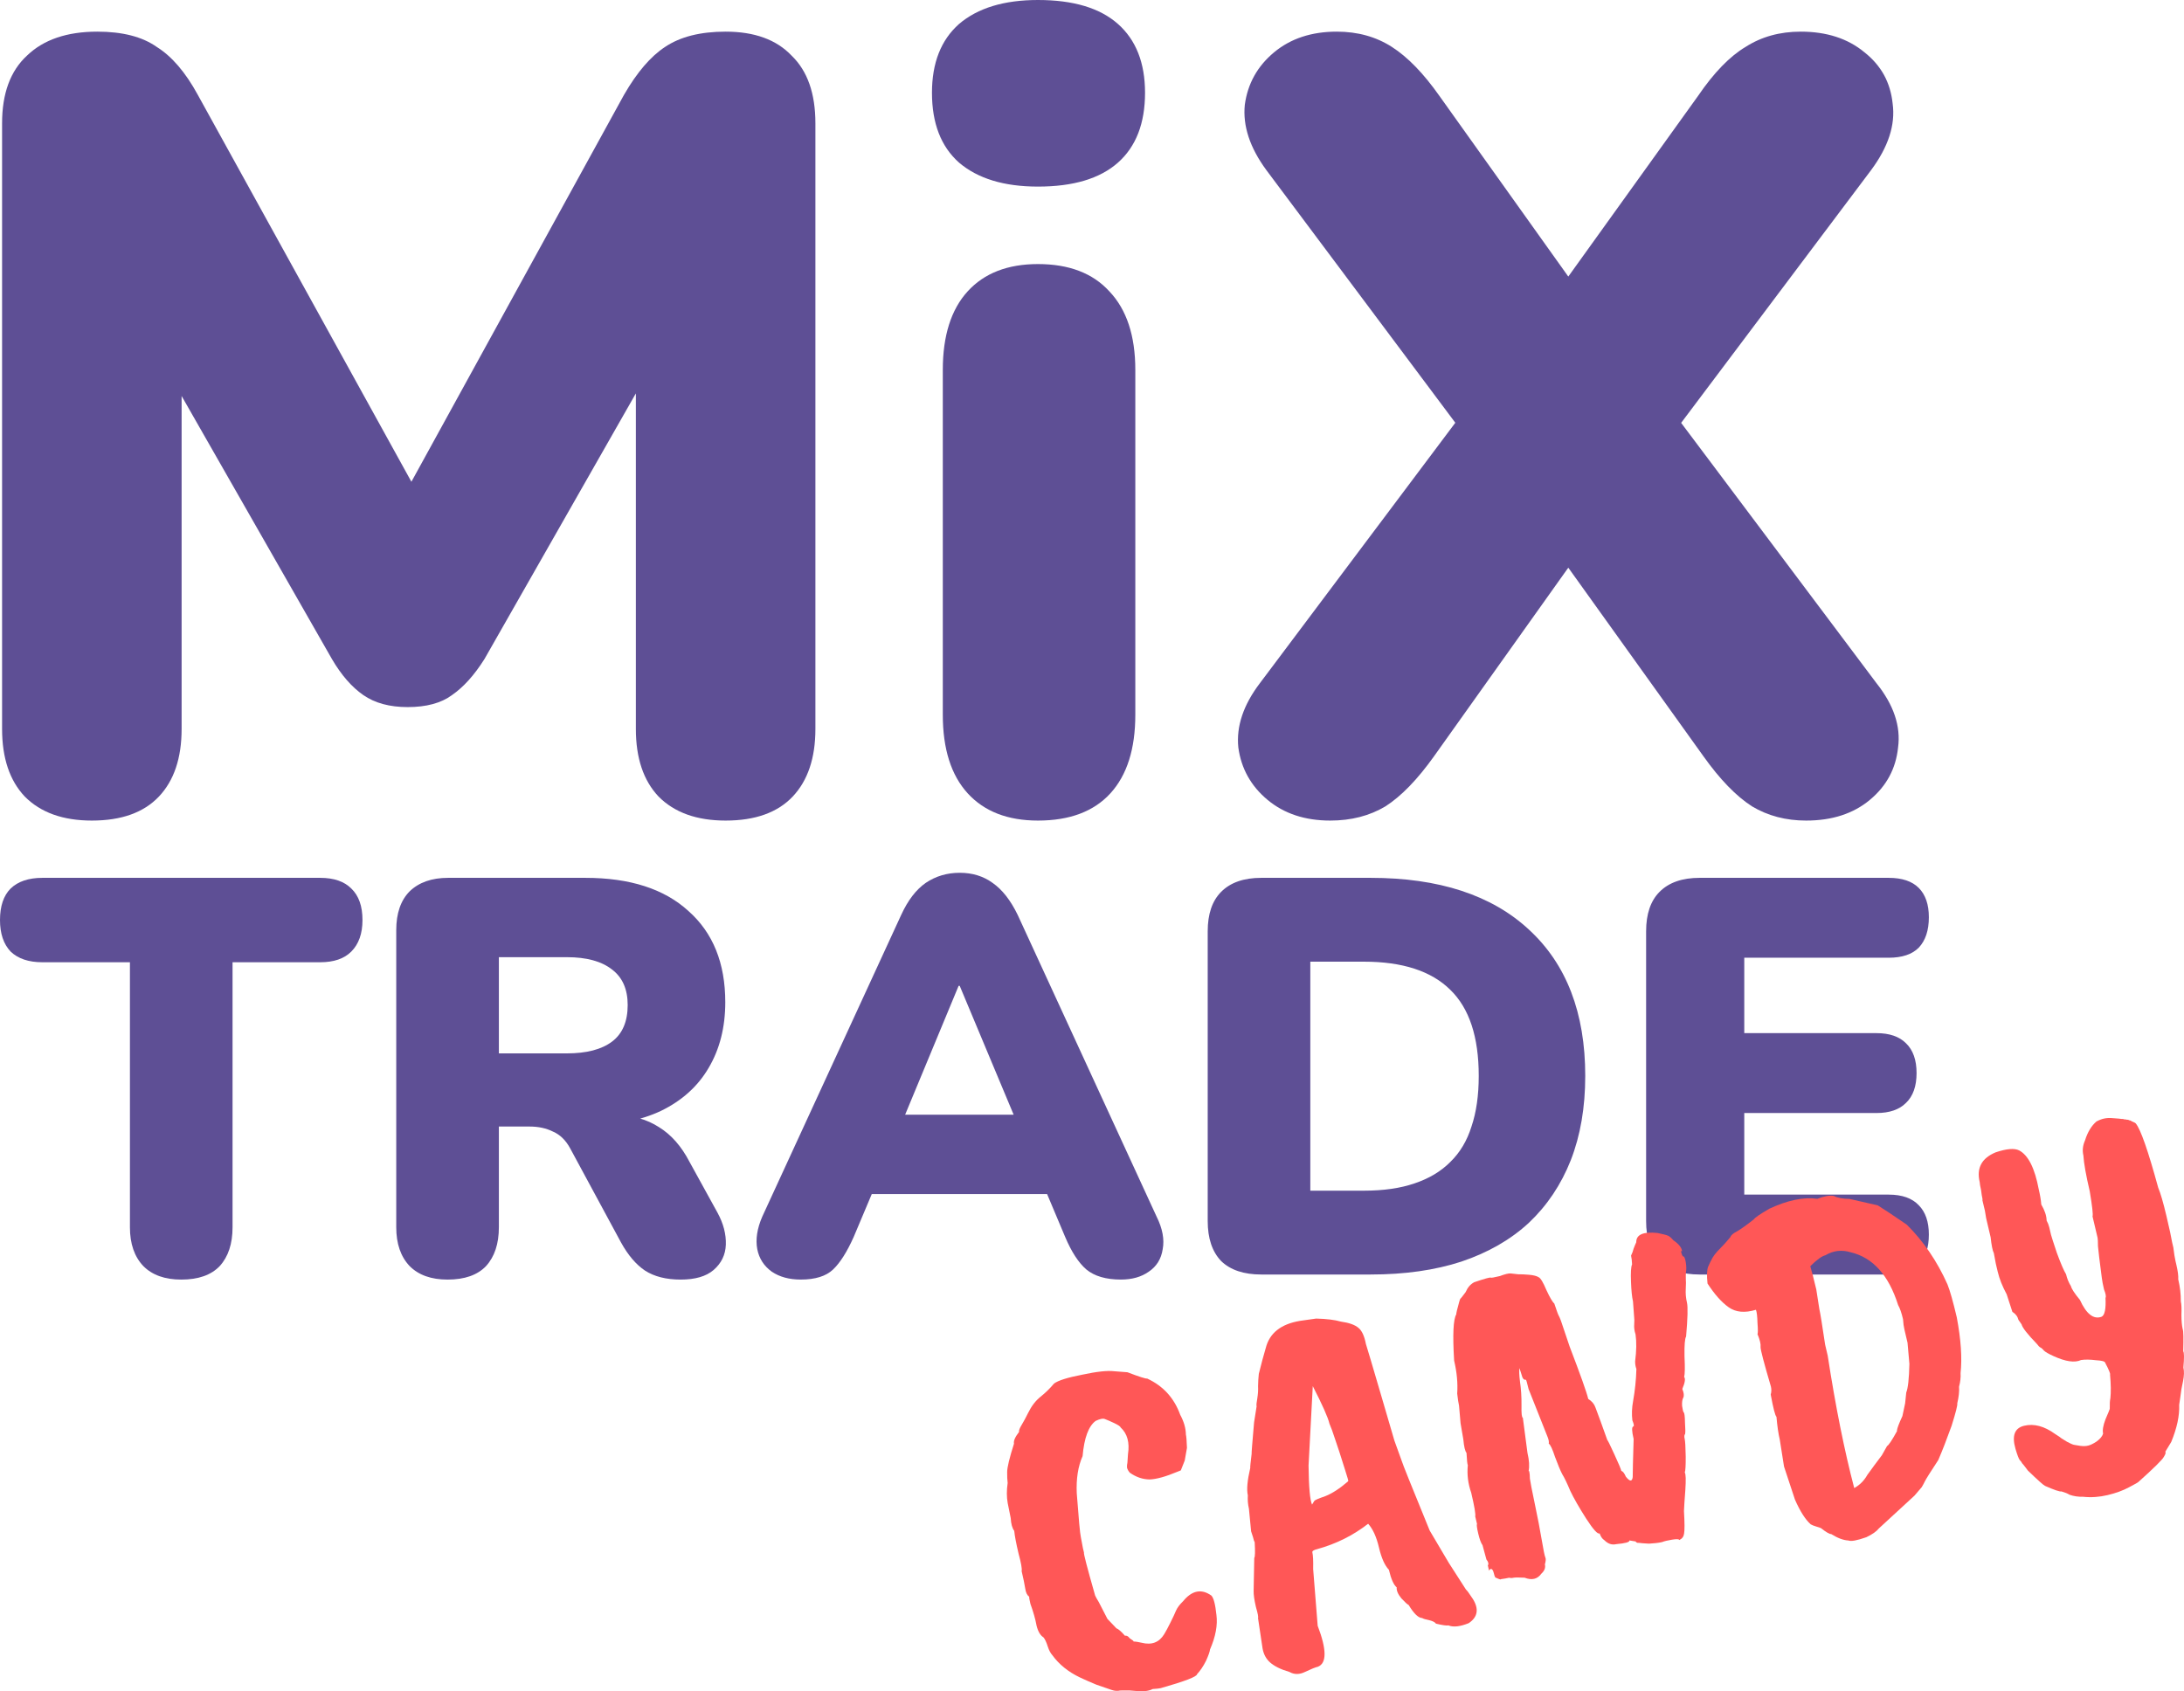
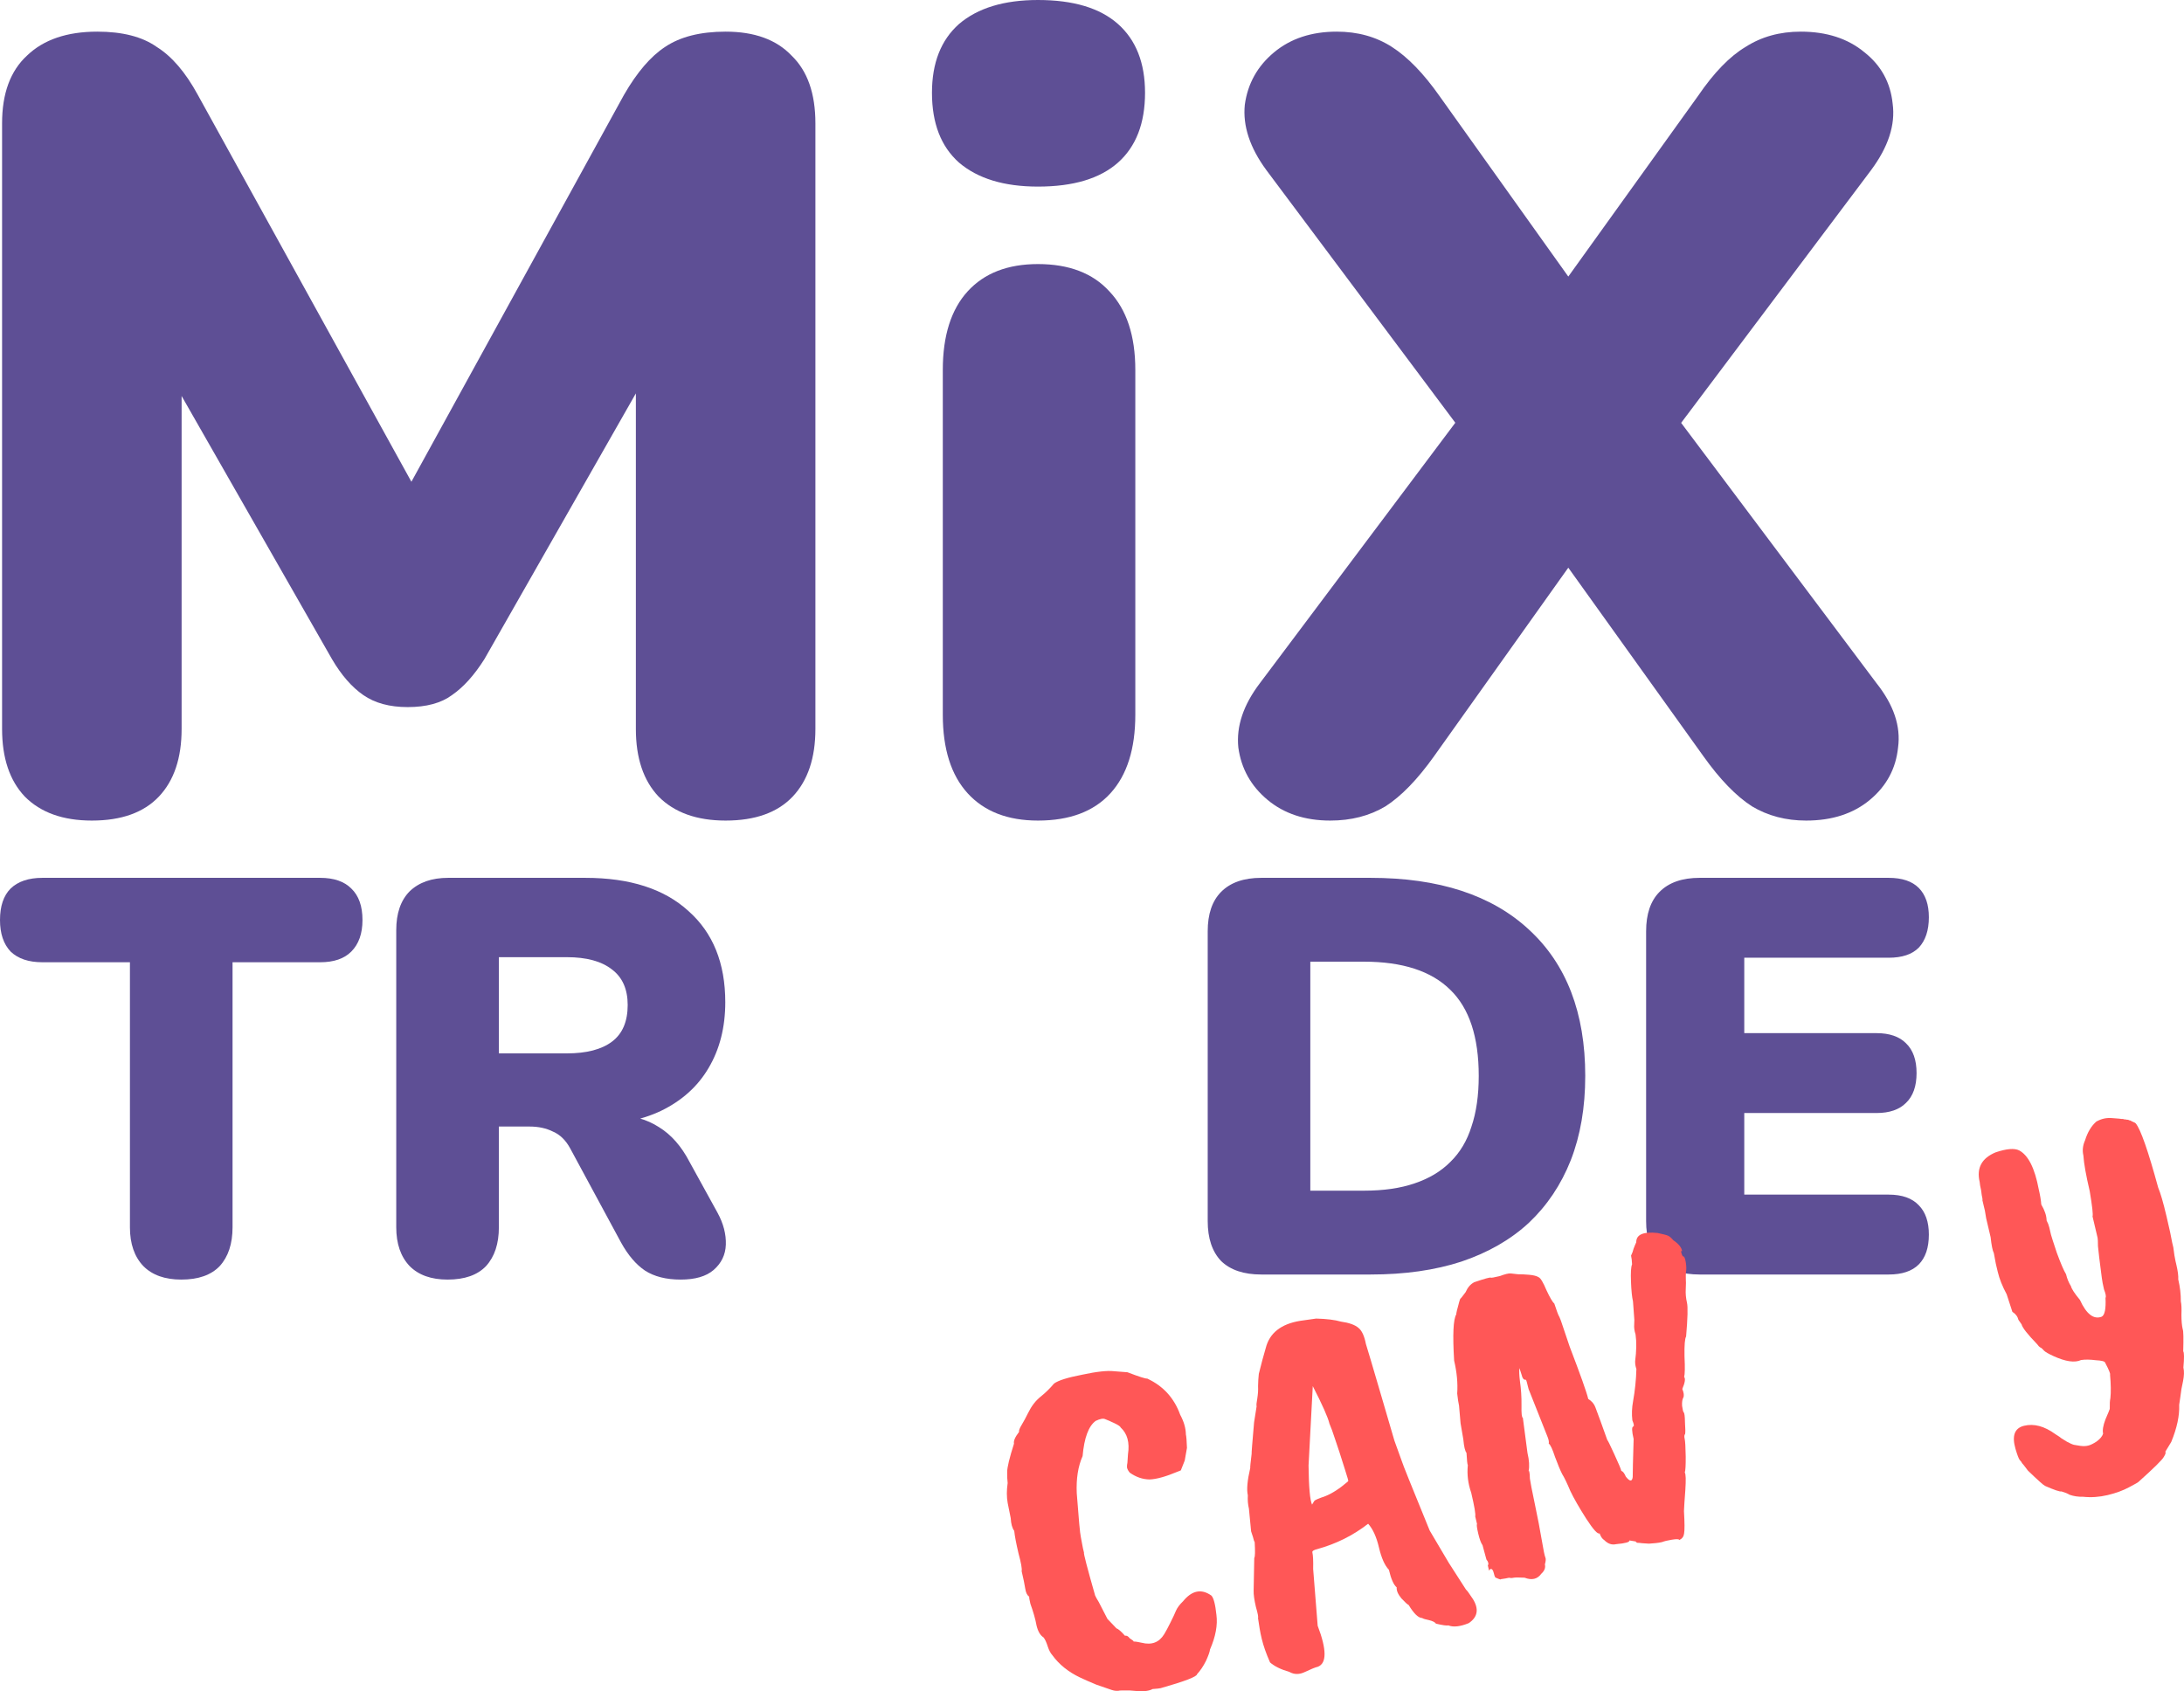
<svg xmlns="http://www.w3.org/2000/svg" width="102" height="79" viewBox="0 0 102 79" fill="none">
  <g clip-path="url(#clip0_1178_2338)">
    <path d="M4.29 38.33C2.943 38.33 1.899 37.956 1.158 37.209C0.451 36.461 0.097 35.408 0.097 34.048V5.76C0.097 4.366 0.484 3.313 1.259 2.599C2.033 1.852 3.128 1.478 4.542 1.478C5.721 1.478 6.647 1.716 7.32 2.192C8.027 2.633 8.667 3.381 9.24 4.434L20.1 24.109H18.332L29.141 4.434C29.747 3.381 30.387 2.633 31.061 2.192C31.768 1.716 32.711 1.478 33.889 1.478C35.236 1.478 36.263 1.852 36.971 2.599C37.712 3.313 38.082 4.366 38.082 5.76V34.048C38.082 35.408 37.728 36.461 37.021 37.209C36.314 37.956 35.27 38.33 33.889 38.33C32.542 38.33 31.498 37.956 30.758 37.209C30.05 36.461 29.697 35.408 29.697 34.048V16.514H30.758L22.625 30.786C22.154 31.534 21.649 32.095 21.11 32.468C20.605 32.842 19.914 33.029 19.039 33.029C18.197 33.029 17.507 32.842 16.968 32.468C16.429 32.095 15.941 31.534 15.503 30.786L7.32 16.463H8.482V34.048C8.482 35.408 8.129 36.461 7.421 37.209C6.714 37.956 5.67 38.33 4.29 38.33Z" fill="#5E4F95" />
    <path d="M48.477 38.33C47.062 38.33 45.968 37.905 45.193 37.056C44.419 36.206 44.032 34.983 44.032 33.386V17.279C44.032 15.682 44.419 14.459 45.193 13.609C45.968 12.76 47.062 12.335 48.477 12.335C49.925 12.335 51.036 12.76 51.81 13.609C52.618 14.459 53.023 15.682 53.023 17.279V33.386C53.023 34.983 52.635 36.206 51.861 37.056C51.086 37.905 49.958 38.33 48.477 38.33ZM48.477 8.716C46.894 8.716 45.665 8.342 44.789 7.595C43.947 6.847 43.526 5.76 43.526 4.333C43.526 2.939 43.947 1.869 44.789 1.121C45.665 0.374 46.894 0 48.477 0C50.127 0 51.373 0.374 52.214 1.121C53.056 1.869 53.477 2.939 53.477 4.333C53.477 5.76 53.056 6.847 52.214 7.595C51.373 8.342 50.127 8.716 48.477 8.716Z" fill="#5E4F95" />
    <path d="M62.127 38.33C60.949 38.33 59.972 38.007 59.197 37.361C58.423 36.716 57.968 35.9 57.834 34.915C57.733 33.93 58.069 32.927 58.844 31.908L69.552 17.636V21.866L59.147 7.951C58.372 6.898 58.036 5.879 58.137 4.893C58.271 3.908 58.726 3.092 59.501 2.446C60.275 1.801 61.252 1.478 62.43 1.478C63.407 1.478 64.265 1.716 65.006 2.192C65.747 2.667 66.488 3.432 67.229 4.485L74.755 15.036H71.724L79.301 4.485C80.042 3.398 80.783 2.633 81.523 2.192C82.264 1.716 83.123 1.478 84.1 1.478C85.312 1.478 86.305 1.801 87.08 2.446C87.854 3.058 88.292 3.857 88.393 4.842C88.528 5.828 88.191 6.864 87.383 7.951L76.927 21.866V17.636L87.635 31.908C88.444 32.927 88.78 33.93 88.646 34.915C88.545 35.9 88.107 36.716 87.332 37.361C86.558 38.007 85.564 38.33 84.352 38.33C83.409 38.33 82.567 38.109 81.827 37.667C81.086 37.192 80.328 36.41 79.554 35.323L71.775 24.466H74.704L66.976 35.323C66.202 36.41 65.444 37.192 64.703 37.667C63.962 38.109 63.104 38.33 62.127 38.33Z" fill="#5E4F95" />
    <path d="M8.465 59.771C7.701 59.771 7.11 59.56 6.694 59.14C6.277 58.702 6.068 58.097 6.068 57.326V44.948H1.979C1.337 44.948 0.842 44.781 0.495 44.448C0.165 44.098 0 43.607 0 42.977C0 42.328 0.165 41.838 0.495 41.505C0.842 41.172 1.337 41.005 1.979 41.005H14.95C15.592 41.005 16.078 41.172 16.408 41.505C16.756 41.838 16.929 42.328 16.929 42.977C16.929 43.607 16.756 44.098 16.408 44.448C16.078 44.781 15.592 44.948 14.95 44.948H10.861V57.326C10.861 58.097 10.661 58.702 10.262 59.14C9.862 59.56 9.263 59.771 8.465 59.771Z" fill="#5E4F95" />
    <path d="M20.902 59.771C20.139 59.771 19.548 59.56 19.131 59.14C18.715 58.702 18.506 58.097 18.506 57.326V43.45C18.506 42.661 18.715 42.057 19.131 41.636C19.566 41.216 20.165 41.005 20.928 41.005H27.336C29.419 41.005 31.025 41.522 32.154 42.556C33.3 43.572 33.873 44.991 33.873 46.814C33.873 47.988 33.612 49.013 33.092 49.889C32.588 50.747 31.85 51.413 30.878 51.886C29.923 52.342 28.742 52.569 27.336 52.569L27.544 52.096H28.794C29.541 52.096 30.201 52.28 30.773 52.648C31.346 52.999 31.824 53.542 32.206 54.278L33.508 56.643C33.786 57.151 33.916 57.651 33.899 58.141C33.882 58.614 33.691 59.008 33.326 59.324C32.979 59.622 32.467 59.771 31.789 59.771C31.112 59.771 30.556 59.63 30.122 59.35C29.706 59.07 29.332 58.632 29.003 58.036L26.632 53.647C26.424 53.261 26.155 52.999 25.825 52.858C25.512 52.701 25.148 52.622 24.731 52.622H23.299V57.326C23.299 58.097 23.099 58.702 22.7 59.14C22.3 59.56 21.701 59.771 20.902 59.771ZM23.299 49.205H26.476C27.396 49.205 28.099 49.021 28.586 48.653C29.072 48.285 29.315 47.716 29.315 46.945C29.315 46.209 29.072 45.657 28.586 45.289C28.099 44.904 27.396 44.711 26.476 44.711H23.299V49.205Z" fill="#5E4F95" />
-     <path d="M37.399 59.77C36.861 59.77 36.409 59.648 36.045 59.402C35.68 59.139 35.454 58.789 35.367 58.351C35.281 57.895 35.359 57.387 35.602 56.827L42.087 42.74C42.4 42.056 42.782 41.557 43.233 41.242C43.702 40.926 44.231 40.769 44.822 40.769C45.412 40.769 45.924 40.926 46.359 41.242C46.81 41.557 47.201 42.056 47.531 42.74L54.016 56.827C54.294 57.387 54.389 57.895 54.302 58.351C54.233 58.807 54.016 59.157 53.651 59.402C53.304 59.648 52.87 59.77 52.349 59.77C51.654 59.77 51.116 59.613 50.734 59.297C50.37 58.982 50.04 58.474 49.744 57.773L48.338 54.435L50.161 55.775H39.431L41.28 54.435L39.873 57.773C39.561 58.474 39.239 58.982 38.91 59.297C38.58 59.613 38.076 59.77 37.399 59.77ZM44.77 46.051L41.749 53.331L41.019 52.07H48.598L47.869 53.331L44.822 46.051H44.77Z" fill="#5E4F95" />
    <path d="M58.904 59.534C58.088 59.534 57.463 59.324 57.029 58.903C56.612 58.465 56.404 57.843 56.404 57.037V43.502C56.404 42.696 56.612 42.083 57.029 41.662C57.463 41.224 58.088 41.005 58.904 41.005H64.009C67.204 41.005 69.669 41.811 71.406 43.423C73.159 45.035 74.036 47.313 74.036 50.257C74.036 51.728 73.811 53.042 73.359 54.199C72.908 55.338 72.257 56.31 71.406 57.116C70.555 57.904 69.504 58.509 68.254 58.93C67.021 59.333 65.606 59.534 64.009 59.534H58.904ZM61.196 55.618H63.696C64.617 55.618 65.407 55.504 66.067 55.276C66.744 55.049 67.299 54.716 67.733 54.278C68.185 53.84 68.515 53.288 68.723 52.622C68.949 51.956 69.062 51.168 69.062 50.257C69.062 48.434 68.619 47.094 67.733 46.235C66.848 45.359 65.502 44.921 63.696 44.921H61.196V55.618Z" fill="#5E4F95" />
    <path d="M79.379 59.534C78.563 59.534 77.938 59.324 77.504 58.903C77.087 58.465 76.879 57.843 76.879 57.037V43.502C76.879 42.696 77.087 42.083 77.504 41.662C77.938 41.224 78.563 41.005 79.379 41.005H88.208C88.833 41.005 89.302 41.163 89.615 41.478C89.927 41.794 90.084 42.249 90.084 42.845C90.084 43.458 89.927 43.931 89.615 44.264C89.302 44.58 88.833 44.737 88.208 44.737H81.463V48.259H87.635C88.243 48.259 88.703 48.417 89.016 48.732C89.346 49.048 89.51 49.512 89.51 50.125C89.51 50.738 89.346 51.203 89.016 51.518C88.703 51.833 88.243 51.991 87.635 51.991H81.463V55.802H88.208C88.833 55.802 89.302 55.968 89.615 56.301C89.927 56.617 90.084 57.072 90.084 57.668C90.084 58.281 89.927 58.746 89.615 59.061C89.302 59.376 88.833 59.534 88.208 59.534H79.379Z" fill="#5E4F95" />
    <path d="M49.227 64.628C49.42 64.483 49.858 64.346 50.541 64.214C51.22 64.068 51.719 64.014 52.036 64.052L52.656 64.1C53.208 64.311 53.516 64.409 53.577 64.394C54.324 64.739 54.838 65.303 55.12 66.087C55.292 66.406 55.381 66.712 55.385 67.006C55.407 67.099 55.424 67.308 55.435 67.632L55.331 68.222L55.148 68.684C55.059 68.721 55.007 68.742 54.992 68.746C54.446 68.975 54.012 69.096 53.69 69.107C53.365 69.103 53.056 68.997 52.763 68.789C52.695 68.707 52.652 68.628 52.634 68.55C52.631 68.469 52.637 68.394 52.654 68.325L52.681 67.925C52.764 67.381 52.65 66.966 52.339 66.681C52.328 66.634 52.231 66.567 52.049 66.48C51.866 66.393 51.721 66.33 51.614 66.29C51.523 66.246 51.375 66.274 51.171 66.372C50.839 66.615 50.636 67.163 50.561 68.016C50.349 68.493 50.258 69.071 50.288 69.752C50.378 70.958 50.441 71.639 50.478 71.794L50.575 72.311L50.625 72.52C50.601 72.558 50.775 73.229 51.147 74.531C51.181 74.605 51.237 74.706 51.316 74.834C51.402 74.994 51.537 75.256 51.721 75.621L52.141 76.061C52.228 76.089 52.361 76.204 52.539 76.407C52.615 76.389 52.69 76.428 52.761 76.526C52.894 76.609 52.955 76.659 52.943 76.679C53.024 76.676 53.15 76.695 53.322 76.735C53.788 76.853 54.137 76.719 54.371 76.336C54.453 76.202 54.549 76.023 54.659 75.8C54.781 75.558 54.867 75.374 54.918 75.247C54.981 75.101 55.092 74.951 55.251 74.799C55.666 74.29 56.107 74.2 56.574 74.53C56.68 74.636 56.759 74.936 56.811 75.431C56.874 75.907 56.775 76.447 56.511 77.05C56.502 77.151 56.439 77.33 56.321 77.587C56.2 77.829 56.062 78.034 55.907 78.202C55.901 78.318 55.336 78.536 54.211 78.855C54.149 78.87 54.023 78.884 53.831 78.897C53.673 78.984 53.437 79.016 53.124 78.993C52.825 78.966 52.661 78.957 52.63 78.964L52.314 78.966C52.191 78.996 52.059 78.987 51.918 78.939C51.777 78.891 51.539 78.809 51.203 78.693C50.879 78.558 50.626 78.446 50.443 78.359C49.895 78.098 49.464 77.751 49.151 77.319C49.065 77.225 48.991 77.087 48.932 76.905C48.869 76.707 48.804 76.567 48.736 76.485C48.584 76.391 48.475 76.204 48.409 75.925C48.359 75.642 48.263 75.305 48.122 74.913C48.078 74.727 48.06 74.617 48.068 74.582C47.973 74.523 47.912 74.399 47.883 74.209C47.851 74.004 47.795 73.731 47.714 73.39C47.739 73.286 47.69 73.011 47.569 72.566C47.459 72.101 47.392 71.748 47.368 71.508C47.274 71.384 47.219 71.184 47.203 70.91L47.062 70.207C47.011 69.924 47.011 69.613 47.061 69.274C47.043 69.131 47.035 68.96 47.038 68.764C47.036 68.551 47.143 68.108 47.357 67.434C47.328 67.311 47.407 67.128 47.593 66.887C47.579 66.825 47.618 66.717 47.712 66.564C47.805 66.41 47.907 66.222 48.017 65.999C48.17 65.684 48.362 65.433 48.594 65.246C48.826 65.06 49.037 64.854 49.227 64.628Z" fill="#FF5757" />
-     <path d="M61.382 70.11C61.406 70.071 61.575 69.998 61.89 69.89C62.217 69.762 62.576 69.528 62.966 69.189C62.982 69.186 62.93 69.001 62.812 68.637C62.612 67.997 62.464 67.541 62.368 67.27C62.25 66.905 62.157 66.649 62.09 66.502C62.02 66.207 61.761 65.623 61.311 64.748L61.114 68.455C61.125 69.467 61.18 70.076 61.277 70.282L61.382 70.11ZM58.431 71.53L58.329 70.474C58.281 70.273 58.264 70.064 58.278 69.848C58.216 69.584 58.254 69.158 58.391 68.568C58.383 68.537 58.405 68.319 58.455 67.914C58.448 67.883 58.486 67.391 58.57 66.438L58.687 65.697C58.673 65.635 58.684 65.51 58.72 65.321C58.753 65.117 58.765 64.926 58.756 64.748C58.758 64.551 58.77 64.36 58.791 64.174C58.907 63.704 59.015 63.302 59.115 62.967C59.291 62.27 59.824 61.847 60.714 61.699L61.468 61.592C61.958 61.605 62.342 61.652 62.62 61.733C63.007 61.787 63.281 61.885 63.444 62.026C63.603 62.152 63.719 62.402 63.792 62.778C63.851 62.96 64.087 63.755 64.499 65.162C64.912 66.569 65.121 67.281 65.124 67.296L65.475 68.268C65.497 68.361 65.929 69.436 66.771 71.493L67.661 72.999C68.173 73.793 68.442 74.211 68.468 74.254C68.506 74.278 68.613 74.424 68.79 74.693C69.08 75.163 69.014 75.539 68.594 75.82C68.194 75.982 67.877 76.017 67.645 75.925C67.568 75.944 67.375 75.916 67.066 75.843C67.017 75.773 66.906 75.718 66.734 75.677C66.582 75.648 66.477 75.616 66.42 75.581C66.24 75.575 66.03 75.372 65.789 74.971C65.736 74.951 65.622 74.847 65.448 74.66C65.29 74.469 65.217 74.298 65.23 74.147C65.09 74.034 64.968 73.76 64.866 73.326C64.673 73.126 64.518 72.779 64.401 72.283C64.284 71.787 64.116 71.418 63.897 71.176C63.198 71.721 62.407 72.115 61.523 72.36C61.354 72.4 61.277 72.452 61.292 72.514C61.325 72.653 61.337 72.912 61.329 73.291L61.54 75.942C61.964 77.051 61.968 77.689 61.553 77.854C61.43 77.883 61.23 77.964 60.953 78.096C60.691 78.225 60.448 78.226 60.223 78.1C59.823 77.983 59.52 77.834 59.315 77.654C59.129 77.486 59.013 77.268 58.966 77.001C58.931 76.781 58.86 76.306 58.753 75.579C58.776 75.541 58.744 75.368 58.655 75.062C58.579 74.737 58.543 74.483 58.549 74.302L58.578 72.772C58.617 72.73 58.623 72.483 58.598 72.031C58.575 72.003 58.549 71.928 58.52 71.803L58.431 71.53Z" fill="#FF5757" />
+     <path d="M61.382 70.11C61.406 70.071 61.575 69.998 61.89 69.89C62.217 69.762 62.576 69.528 62.966 69.189C62.982 69.186 62.93 69.001 62.812 68.637C62.612 67.997 62.464 67.541 62.368 67.27C62.25 66.905 62.157 66.649 62.09 66.502C62.02 66.207 61.761 65.623 61.311 64.748L61.114 68.455C61.125 69.467 61.18 70.076 61.277 70.282L61.382 70.11ZM58.431 71.53L58.329 70.474C58.281 70.273 58.264 70.064 58.278 69.848C58.216 69.584 58.254 69.158 58.391 68.568C58.383 68.537 58.405 68.319 58.455 67.914C58.448 67.883 58.486 67.391 58.57 66.438L58.687 65.697C58.673 65.635 58.684 65.51 58.72 65.321C58.753 65.117 58.765 64.926 58.756 64.748C58.758 64.551 58.77 64.36 58.791 64.174C58.907 63.704 59.015 63.302 59.115 62.967C59.291 62.27 59.824 61.847 60.714 61.699L61.468 61.592C61.958 61.605 62.342 61.652 62.62 61.733C63.007 61.787 63.281 61.885 63.444 62.026C63.603 62.152 63.719 62.402 63.792 62.778C63.851 62.96 64.087 63.755 64.499 65.162C64.912 66.569 65.121 67.281 65.124 67.296L65.475 68.268C65.497 68.361 65.929 69.436 66.771 71.493L67.661 72.999C68.173 73.793 68.442 74.211 68.468 74.254C68.506 74.278 68.613 74.424 68.79 74.693C69.08 75.163 69.014 75.539 68.594 75.82C68.194 75.982 67.877 76.017 67.645 75.925C67.568 75.944 67.375 75.916 67.066 75.843C67.017 75.773 66.906 75.718 66.734 75.677C66.582 75.648 66.477 75.616 66.42 75.581C66.24 75.575 66.03 75.372 65.789 74.971C65.736 74.951 65.622 74.847 65.448 74.66C65.29 74.469 65.217 74.298 65.23 74.147C65.09 74.034 64.968 73.76 64.866 73.326C64.673 73.126 64.518 72.779 64.401 72.283C64.284 71.787 64.116 71.418 63.897 71.176C63.198 71.721 62.407 72.115 61.523 72.36C61.354 72.4 61.277 72.452 61.292 72.514C61.325 72.653 61.337 72.912 61.329 73.291L61.54 75.942C61.964 77.051 61.968 77.689 61.553 77.854C61.43 77.883 61.23 77.964 60.953 78.096C60.691 78.225 60.448 78.226 60.223 78.1C59.823 77.983 59.52 77.834 59.315 77.654C58.931 76.781 58.86 76.306 58.753 75.579C58.776 75.541 58.744 75.368 58.655 75.062C58.579 74.737 58.543 74.483 58.549 74.302L58.578 72.772C58.617 72.73 58.623 72.483 58.598 72.031C58.575 72.003 58.549 71.928 58.52 71.803L58.431 71.53Z" fill="#FF5757" />
    <path d="M67.913 63.557C67.839 62.347 67.872 61.627 68.012 61.397C68.009 61.381 68.019 61.321 68.043 61.217C68.135 60.851 68.189 60.666 68.204 60.663C68.22 60.659 68.301 60.557 68.449 60.358C68.543 60.139 68.677 59.984 68.851 59.894C69.347 59.725 69.606 59.655 69.628 59.682C69.647 59.694 69.787 59.669 70.049 59.606C70.287 59.516 70.456 59.476 70.555 59.484C70.655 59.493 70.771 59.506 70.905 59.523C71.051 59.521 71.223 59.529 71.422 59.547C71.621 59.564 71.768 59.603 71.863 59.662C71.954 59.706 72.074 59.906 72.223 60.263C72.388 60.616 72.51 60.825 72.59 60.887C72.701 61.221 72.769 61.409 72.796 61.452C72.822 61.495 72.857 61.576 72.902 61.697C73.002 61.983 73.137 62.385 73.308 62.901C73.813 64.22 74.103 65.035 74.176 65.345C74.347 65.451 74.46 65.588 74.516 65.754C74.642 66.084 74.826 66.589 75.067 67.268C75.082 67.264 75.191 67.484 75.392 67.926C75.59 68.353 75.7 68.614 75.722 68.707C75.791 68.723 75.861 68.812 75.932 68.976C76.117 69.21 76.224 69.217 76.253 68.997C76.252 68.784 76.266 68.191 76.296 67.218C76.209 66.846 76.203 66.651 76.28 66.632C76.326 66.621 76.312 66.527 76.237 66.348C76.202 66.062 76.213 65.764 76.27 65.456C76.361 64.943 76.412 64.44 76.425 63.945C76.385 63.84 76.365 63.722 76.366 63.591C76.429 63.101 76.436 62.682 76.386 62.334C76.331 62.167 76.31 62.008 76.323 61.858C76.332 61.692 76.332 61.586 76.321 61.539L76.266 60.791C76.219 60.589 76.188 60.286 76.173 59.88C76.155 59.459 76.171 59.184 76.223 59.058C76.217 58.895 76.201 58.76 76.176 58.651C76.231 58.54 76.27 58.432 76.294 58.328C76.334 58.221 76.375 58.121 76.418 58.028C76.415 57.669 76.746 57.524 77.411 57.594C77.667 57.647 77.831 57.689 77.903 57.721C77.976 57.753 78.057 57.823 78.148 57.932C78.399 58.102 78.537 58.273 78.561 58.447C78.504 58.412 78.498 58.454 78.543 58.575C78.55 58.605 78.567 58.642 78.593 58.685C78.654 58.67 78.701 58.766 78.733 58.971C78.762 59.16 78.764 59.307 78.74 59.411C78.731 59.512 78.73 59.643 78.735 59.805C78.743 59.836 78.741 59.968 78.731 60.199C78.717 60.415 78.736 60.632 78.787 60.849C78.834 61.05 78.82 61.578 78.746 62.431C78.687 62.527 78.663 62.835 78.672 63.357C78.697 63.875 78.691 64.195 78.655 64.319C78.723 64.401 78.694 64.588 78.569 64.88C78.643 65.059 78.659 65.194 78.615 65.286C78.569 65.363 78.55 65.49 78.559 65.668C78.584 65.842 78.608 65.943 78.631 65.97C78.669 65.994 78.69 66.152 78.694 66.446C78.714 66.736 78.716 66.916 78.7 66.985C78.661 67.027 78.654 67.103 78.68 67.211C78.705 67.319 78.721 67.594 78.728 68.034C78.731 68.459 78.716 68.708 78.685 68.781C78.734 68.852 78.742 69.128 78.71 69.61C78.674 70.078 78.653 70.402 78.647 70.583C78.679 71.132 78.681 71.484 78.652 71.638C78.635 71.773 78.562 71.873 78.431 71.937C78.42 71.89 78.305 71.885 78.086 71.921C77.883 71.954 77.73 71.99 77.626 72.032C77.534 72.054 77.432 72.07 77.321 72.081C77.225 72.087 77.121 72.096 77.01 72.106C76.895 72.101 76.788 72.094 76.689 72.085C76.605 72.072 76.53 72.066 76.465 72.065C76.412 72.045 76.391 72.025 76.403 72.006L76.099 71.956C76.117 72.034 75.912 72.091 75.482 72.129C75.283 72.177 75.098 72.115 74.927 71.943C74.832 71.884 74.759 71.778 74.707 71.627C74.622 71.68 74.414 71.452 74.083 70.942C73.748 70.416 73.501 69.985 73.34 69.647C73.191 69.29 73.064 69.025 72.958 68.854C72.868 68.679 72.757 68.411 72.623 68.051C72.504 67.686 72.407 67.48 72.331 67.433C72.347 67.364 72.333 67.269 72.288 67.148C72.244 67.028 71.944 66.273 71.39 64.884C71.32 64.589 71.278 64.444 71.263 64.448C71.171 64.47 71.102 64.388 71.059 64.202L70.964 63.905C70.944 64.025 70.951 64.228 70.986 64.514C71.039 64.878 71.064 65.257 71.059 65.651C71.051 66.029 71.072 66.221 71.122 66.225L71.338 67.868C71.419 68.209 71.437 68.491 71.392 68.714C71.407 68.711 71.417 68.716 71.421 68.732C71.439 68.809 71.449 68.922 71.451 69.069C71.469 69.212 71.546 69.611 71.684 70.265C71.819 70.904 71.925 71.46 72.004 71.932C72.083 72.404 72.14 72.677 72.173 72.751C72.203 72.809 72.196 72.917 72.152 73.075C72.189 73.23 72.133 73.375 71.987 73.508C71.804 73.765 71.543 73.827 71.203 73.696C70.924 73.681 70.746 73.683 70.669 73.701C70.608 73.716 70.543 73.715 70.474 73.699C70.382 73.721 70.257 73.743 70.1 73.764C70.107 73.795 70.029 73.773 69.865 73.698C69.835 73.705 69.803 73.639 69.77 73.5C69.733 73.345 69.684 73.275 69.623 73.29C69.577 73.3 69.552 73.331 69.547 73.381L69.487 73.126C69.534 73.049 69.512 72.956 69.421 72.847L69.239 72.178C69.168 72.081 69.101 71.9 69.039 71.637C68.977 71.373 68.957 71.222 68.981 71.184L68.898 70.835C68.923 70.731 68.86 70.362 68.71 69.726C68.562 69.304 68.509 68.874 68.552 68.438C68.53 68.411 68.509 68.219 68.49 67.864C68.422 67.782 68.373 67.573 68.342 67.236L68.213 66.481L68.142 65.663C68.113 65.539 68.084 65.35 68.056 65.094C68.089 64.612 68.041 64.099 67.913 63.557Z" fill="#FF5757" />
-     <path d="M84.971 61.157C85.012 61.328 85.101 61.879 85.24 62.812L85.36 63.324C85.728 65.708 86.141 67.77 86.599 69.51C86.857 69.366 87.061 69.162 87.209 68.897C87.392 68.64 87.62 68.332 87.892 67.972L88.132 67.546C88.205 67.512 88.361 67.278 88.599 66.844L88.594 66.821C88.603 66.72 88.688 66.495 88.849 66.146L88.976 65.55L89.028 65.047C89.11 64.847 89.159 64.401 89.175 63.71L89.088 62.723L88.941 62.096C88.911 61.972 88.89 61.813 88.877 61.62C88.808 61.325 88.732 61.106 88.649 60.962C88.206 59.562 87.468 58.741 86.437 58.497C86.018 58.368 85.623 58.414 85.253 58.634C85.084 58.675 84.848 58.846 84.546 59.147C84.613 59.361 84.706 59.723 84.827 60.234L84.971 61.157ZM83.831 70.051L83.32 68.504L83.122 67.25C83.056 66.971 83.004 66.615 82.967 66.182C82.907 66.131 82.817 65.784 82.698 65.141C82.734 65.018 82.737 64.894 82.708 64.771C82.38 63.654 82.218 63.038 82.224 62.922C82.24 62.787 82.193 62.586 82.081 62.318C82.104 62.279 82.104 62.107 82.081 61.802C82.073 61.493 82.049 61.286 82.008 61.181C81.493 61.337 81.07 61.3 80.74 61.068C80.409 60.836 80.079 60.465 79.747 59.955C79.706 59.572 79.717 59.308 79.779 59.162C79.854 58.996 79.903 58.895 79.927 58.856C79.946 58.802 79.999 58.716 80.085 58.597C80.186 58.475 80.249 58.402 80.276 58.379C80.315 58.337 80.406 58.242 80.55 58.093C80.689 57.928 80.779 57.825 80.817 57.783C80.845 57.694 80.953 57.603 81.142 57.508C81.327 57.398 81.584 57.214 81.912 56.955C81.959 56.879 82.196 56.715 82.624 56.465C83.486 56.062 84.237 55.906 84.875 55.999C85.186 55.875 85.444 55.829 85.646 55.863C85.814 55.953 86.06 56.001 86.385 56.004L87.697 56.304C88.001 56.493 88.453 56.793 89.054 57.206C89.837 57.984 90.47 58.913 90.952 59.992C91.067 60.276 91.212 60.789 91.388 61.533C91.583 62.567 91.642 63.437 91.565 64.143C91.578 64.336 91.555 64.546 91.494 64.774C91.511 64.983 91.483 65.243 91.411 65.555C91.429 65.633 91.341 65.981 91.146 66.601C90.921 67.228 90.714 67.761 90.525 68.199C90.167 68.744 89.96 69.072 89.905 69.183C89.85 69.294 89.799 69.388 89.753 69.465L89.409 69.867L87.749 71.395C87.637 71.537 87.442 71.673 87.165 71.805C86.73 71.959 86.45 72.01 86.324 71.958C86.095 71.948 85.828 71.848 85.524 71.659C85.443 71.662 85.284 71.569 85.045 71.381C85.026 71.369 84.955 71.345 84.833 71.309C84.711 71.273 84.621 71.237 84.564 71.202C84.318 70.982 84.073 70.599 83.831 70.051Z" fill="#FF5757" />
    <path d="M98.264 60.227C98.213 60.01 98.178 59.83 98.161 59.687C98.059 58.909 97.999 58.416 97.982 58.207C97.981 57.994 97.975 57.865 97.964 57.818L97.728 56.819C97.76 56.746 97.716 56.355 97.598 55.647C97.423 54.903 97.324 54.345 97.301 53.974C97.246 53.742 97.272 53.506 97.378 53.268C97.498 52.879 97.679 52.582 97.922 52.376L97.945 52.37C98.161 52.253 98.393 52.206 98.642 52.228C98.906 52.246 99.055 52.26 99.089 52.268C99.12 52.261 99.162 52.267 99.216 52.287C99.281 52.288 99.323 52.294 99.342 52.306C99.372 52.298 99.407 52.306 99.445 52.33C99.495 52.334 99.531 52.35 99.553 52.378C99.588 52.386 99.624 52.402 99.662 52.425C99.696 52.433 99.725 52.451 99.748 52.478C99.974 52.751 100.323 53.748 100.793 55.469C100.905 55.737 101.034 56.181 101.18 56.801C101.322 57.405 101.412 57.818 101.447 58.038L101.502 58.271C101.537 58.557 101.571 58.77 101.604 58.909L101.642 59.072C101.712 59.367 101.742 59.597 101.732 59.763C101.816 60.119 101.856 60.462 101.852 60.79C101.882 60.914 101.891 61.124 101.88 61.422C101.88 61.7 101.901 61.924 101.941 62.095C101.975 62.169 101.982 62.511 101.964 63.121C102.009 63.175 102.012 63.428 101.972 63.88C102.013 64.051 102.006 64.265 101.954 64.523C101.897 64.766 101.856 65.005 101.831 65.24C101.801 65.46 101.783 65.587 101.775 65.622C101.796 66.125 101.672 66.703 101.404 67.356L101.124 67.817C101.162 67.84 101.14 67.919 101.058 68.053C100.991 68.184 100.596 68.574 99.873 69.222C99.861 69.241 99.711 69.326 99.422 69.478C99.148 69.625 98.82 69.745 98.436 69.837C98.052 69.929 97.669 69.956 97.286 69.916C97.06 69.922 96.85 69.89 96.656 69.822C96.561 69.763 96.435 69.712 96.278 69.667C96.202 69.686 95.946 69.6 95.512 69.409C95.439 69.377 95.172 69.139 94.71 68.693C94.544 68.471 94.452 68.354 94.433 68.342C94.425 68.311 94.39 68.262 94.325 68.196C94.276 68.126 94.211 67.953 94.13 67.678C93.953 67.065 94.088 66.706 94.533 66.599C94.994 66.488 95.478 66.617 95.987 66.987C96.139 67.081 96.236 67.148 96.278 67.187C96.316 67.211 96.401 67.264 96.535 67.346C96.683 67.425 96.792 67.473 96.86 67.489C96.944 67.502 97.046 67.518 97.164 67.539C97.298 67.556 97.419 67.552 97.526 67.526C97.634 67.5 97.764 67.436 97.919 67.334C98.085 67.212 98.186 67.089 98.222 66.966C98.185 66.811 98.222 66.589 98.332 66.301C98.458 66.009 98.525 65.845 98.533 65.811C98.528 65.582 98.538 65.417 98.562 65.312C98.592 65.027 98.587 64.66 98.546 64.211C98.569 64.173 98.493 63.987 98.317 63.652C98.302 63.59 98.155 63.552 97.876 63.537C97.608 63.503 97.38 63.5 97.192 63.529C96.9 63.665 96.472 63.604 95.908 63.346C95.672 63.239 95.522 63.152 95.457 63.086C95.389 63.004 95.329 62.953 95.275 62.933C95.237 62.91 95.194 62.863 95.145 62.793C94.695 62.328 94.451 62.018 94.415 61.863L94.268 61.652C94.231 61.497 94.137 61.373 93.985 61.278C93.978 61.247 93.889 60.974 93.718 60.458C93.516 60.081 93.376 59.73 93.3 59.404L93.212 59.032L93.12 58.539C93.06 58.422 93.01 58.172 92.968 57.789L92.76 56.906L92.701 56.552L92.585 56.064C92.597 56.044 92.587 55.965 92.554 55.826L92.522 55.588C92.485 55.433 92.464 55.307 92.457 55.21C92.304 54.56 92.552 54.099 93.202 53.828C93.714 53.656 94.079 53.626 94.3 53.736C94.727 53.962 95.032 54.568 95.216 55.555C95.281 55.834 95.321 56.07 95.334 56.264C95.496 56.536 95.579 56.786 95.584 57.014C95.64 57.115 95.681 57.22 95.707 57.328L95.789 57.677C95.803 57.739 95.894 58.02 96.061 58.521C96.243 59.017 96.386 59.351 96.492 59.522C96.539 59.724 96.615 59.91 96.721 60.081C96.75 60.205 96.889 60.417 97.138 60.718C97.441 61.382 97.779 61.645 98.152 61.506C98.298 61.438 98.359 61.145 98.334 60.627C98.369 60.57 98.346 60.436 98.264 60.227Z" fill="#FF5757" />
  </g>
  <defs>
    <clipPath id="clip0_1178_2338">
      <rect width="102" height="79" fill="white" />
    </clipPath>
  </defs>
</svg>